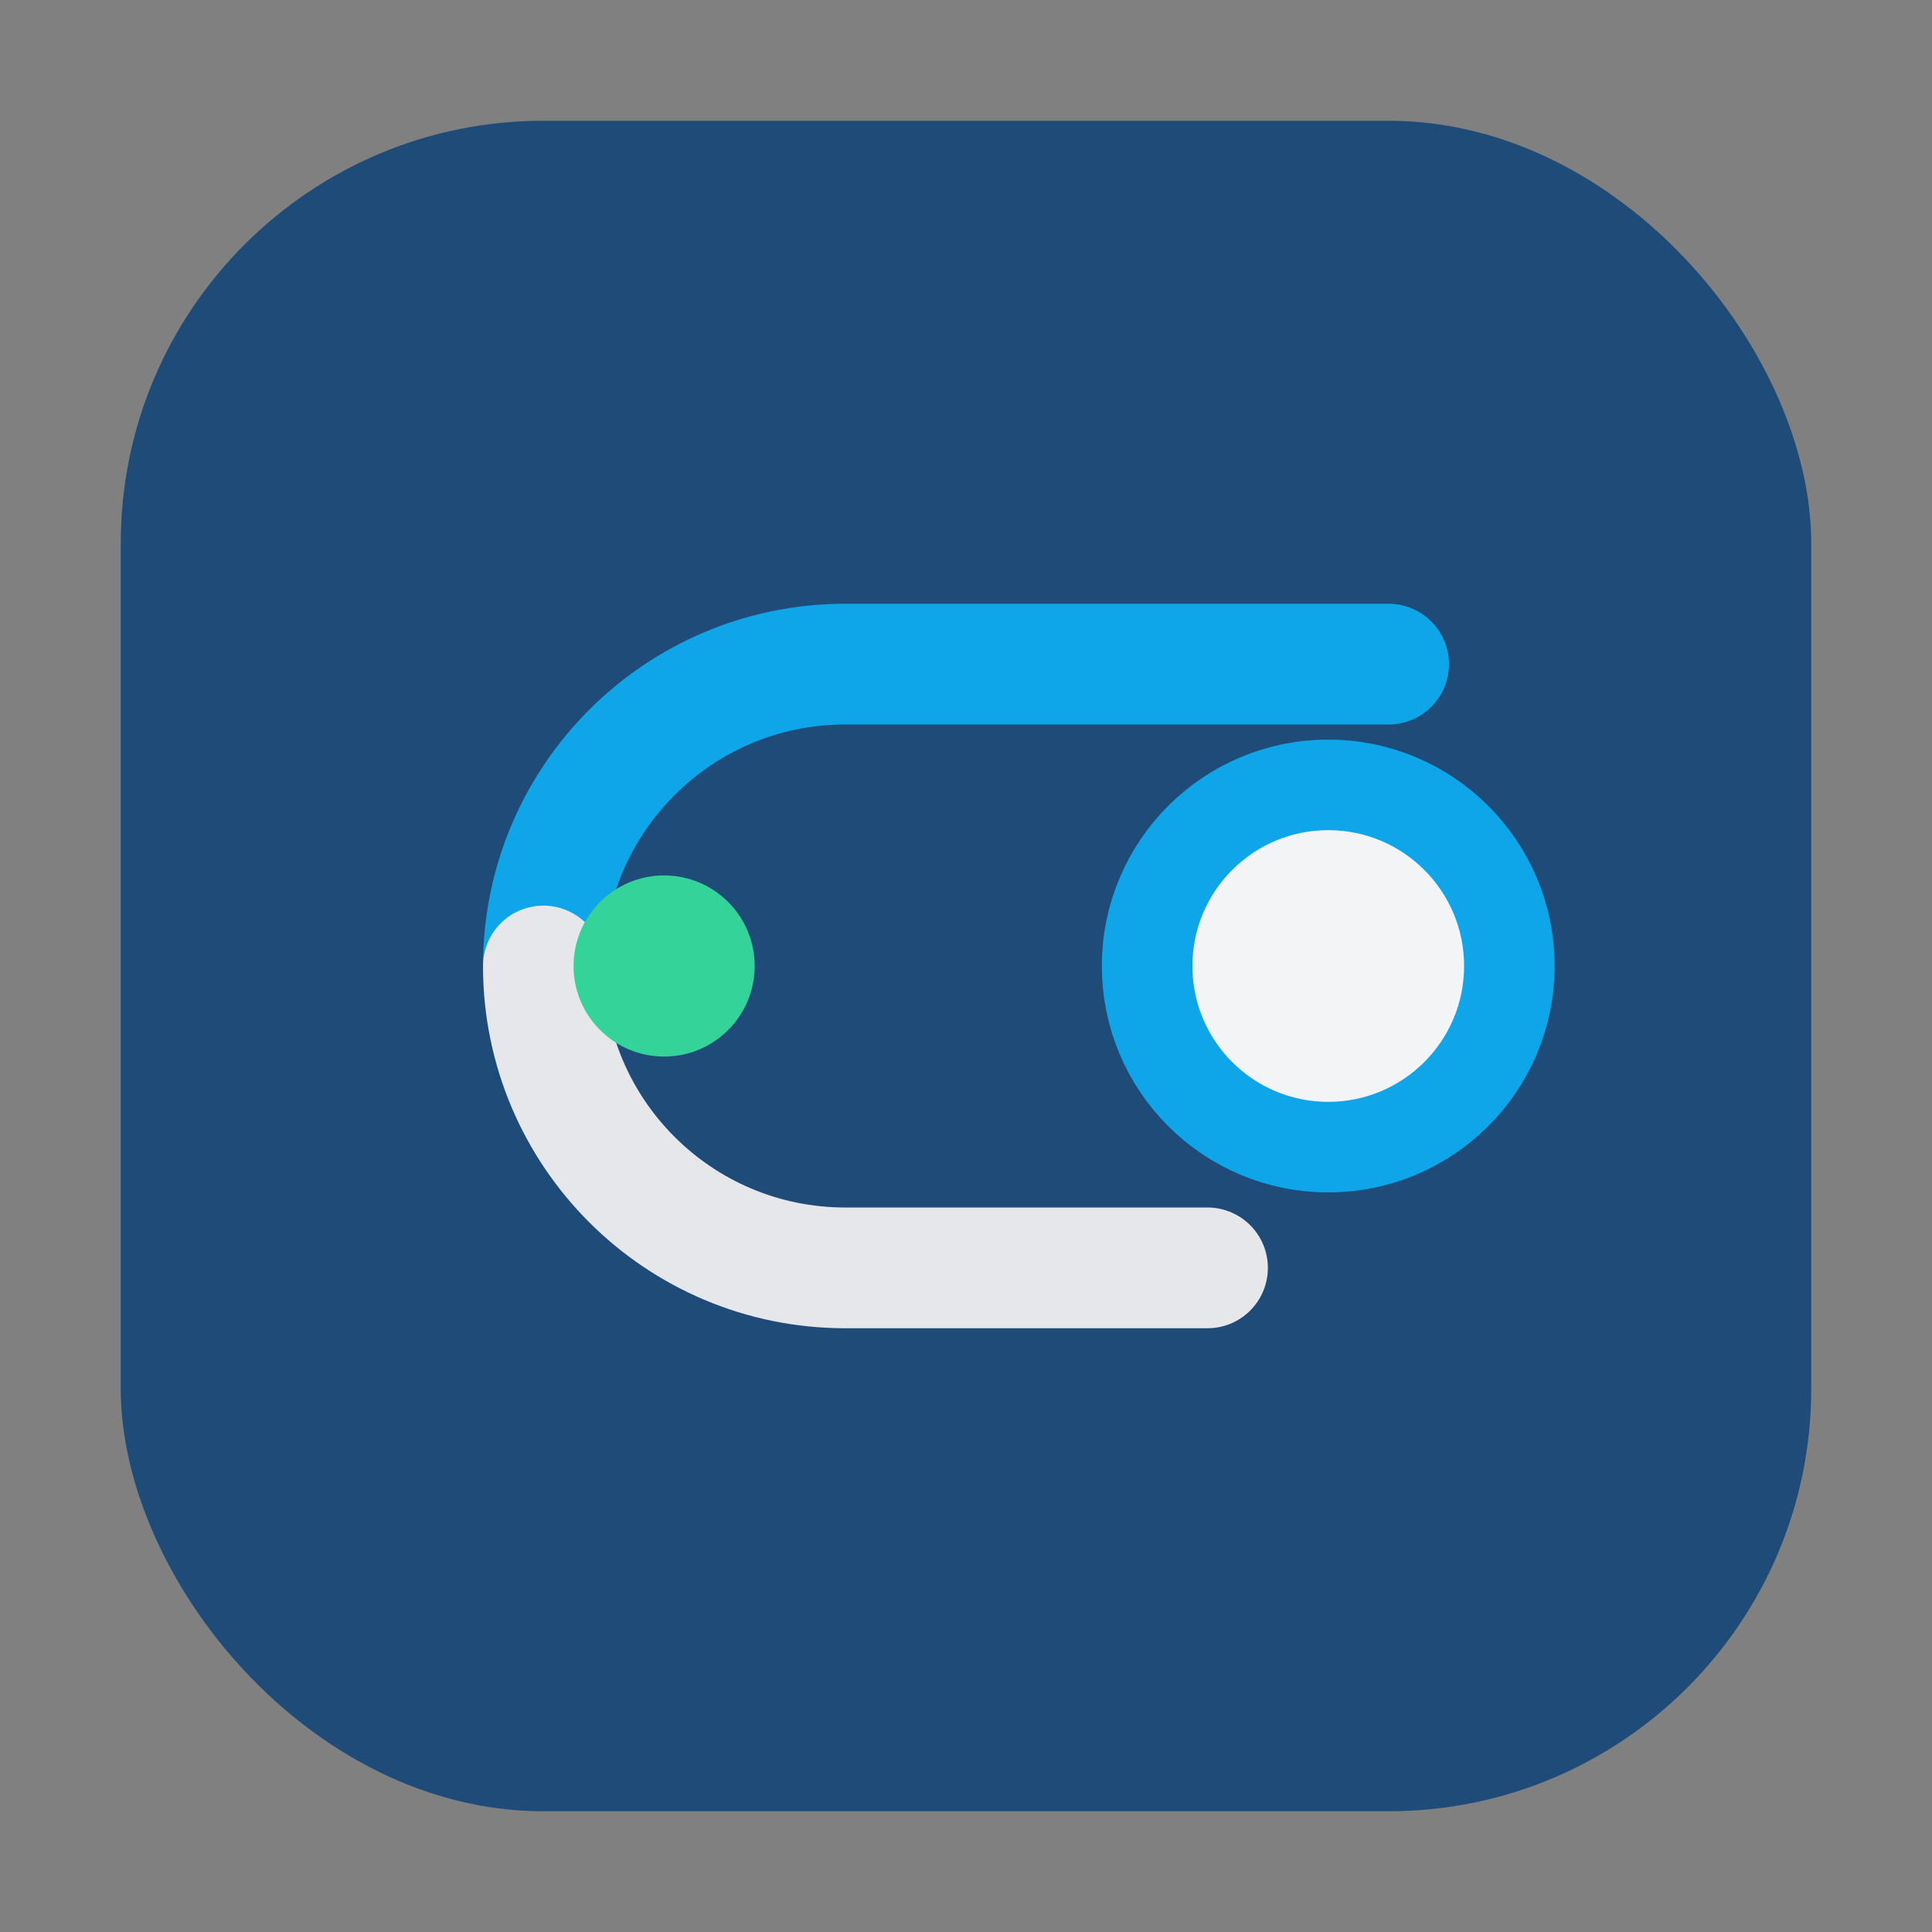
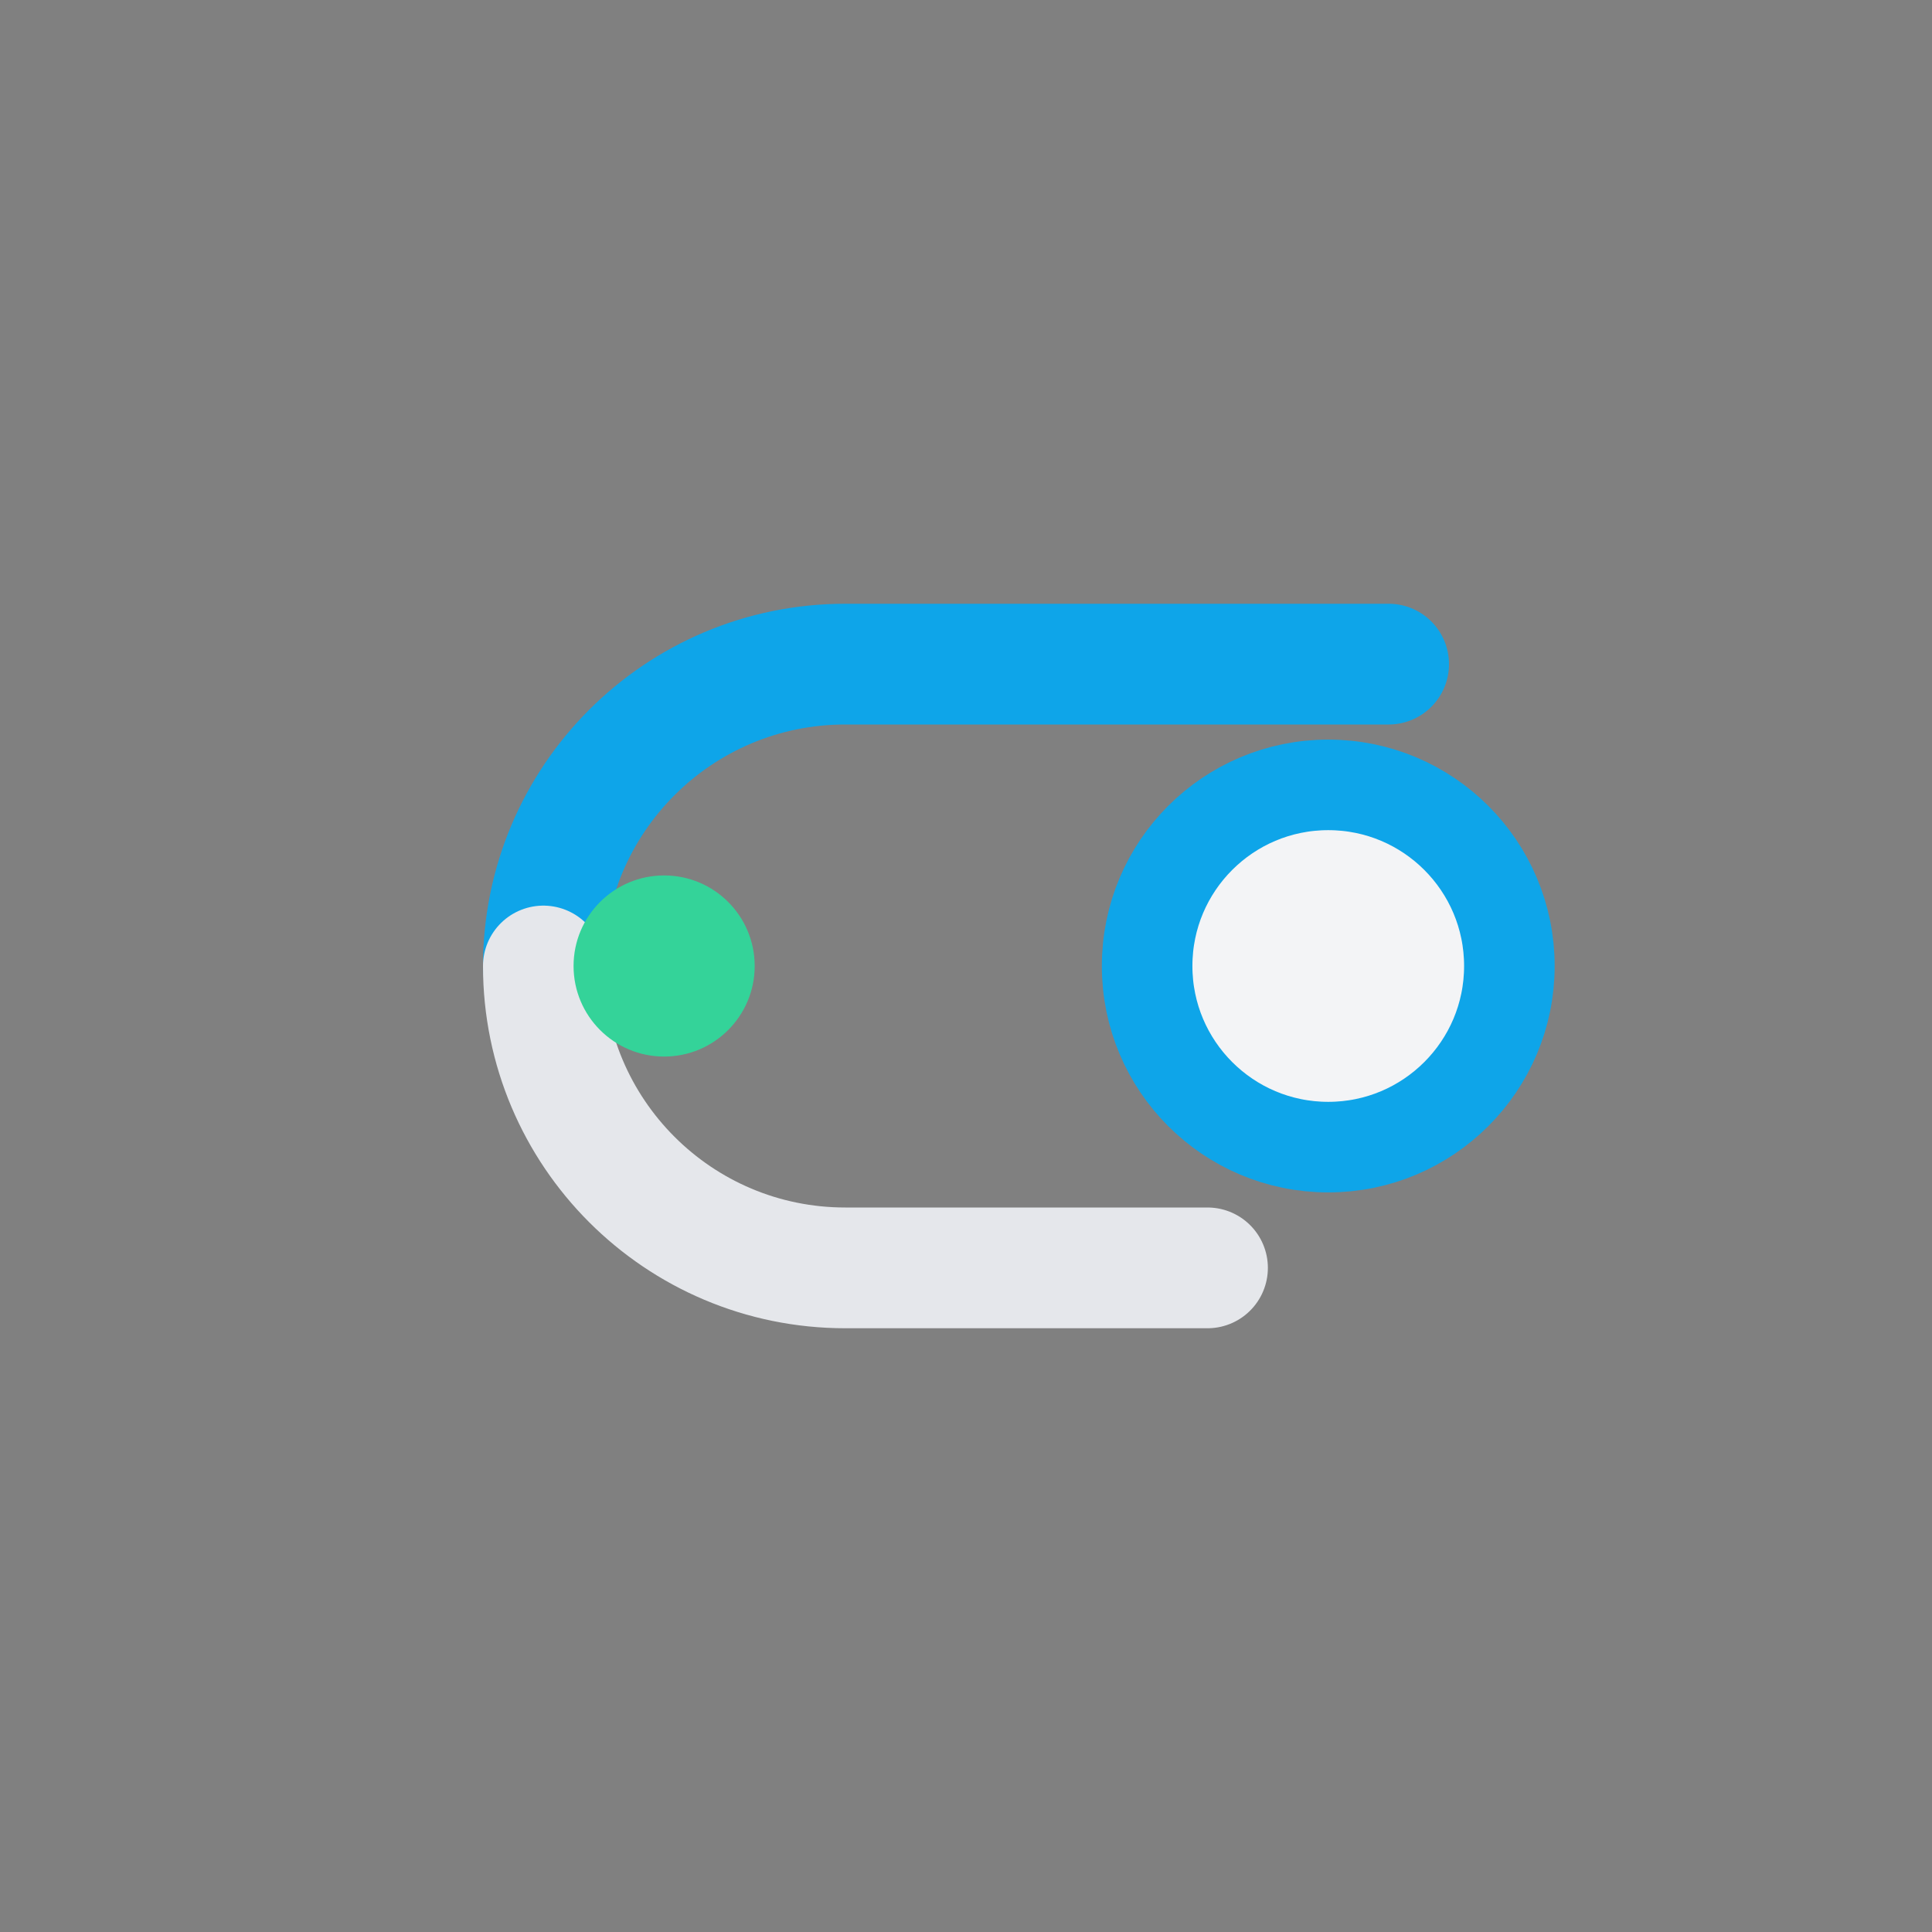
<svg xmlns="http://www.w3.org/2000/svg" width="64" height="64" viewBox="0 0 64 64" fill="none">
  <rect x="0" y="0" width="64" height="64" fill="#808080" stroke="none" />
-   <rect x="4" y="4" width="56" height="56" rx="14" fill="#1F4B78" />
  <path d="M18 32C18 26.477 22.477 22 28 22H46" stroke="#0EA5E9" stroke-width="4" stroke-linecap="round" />
  <path d="M18 32C18 37.523 22.477 42 28 42H40" stroke="#E5E7EB" stroke-width="4" stroke-linecap="round" />
  <circle cx="44" cy="32" r="6" fill="#F3F4F6" stroke="#0EA5E9" stroke-width="3" />
  <circle cx="22" cy="32" r="3" fill="#34D399" />
</svg>